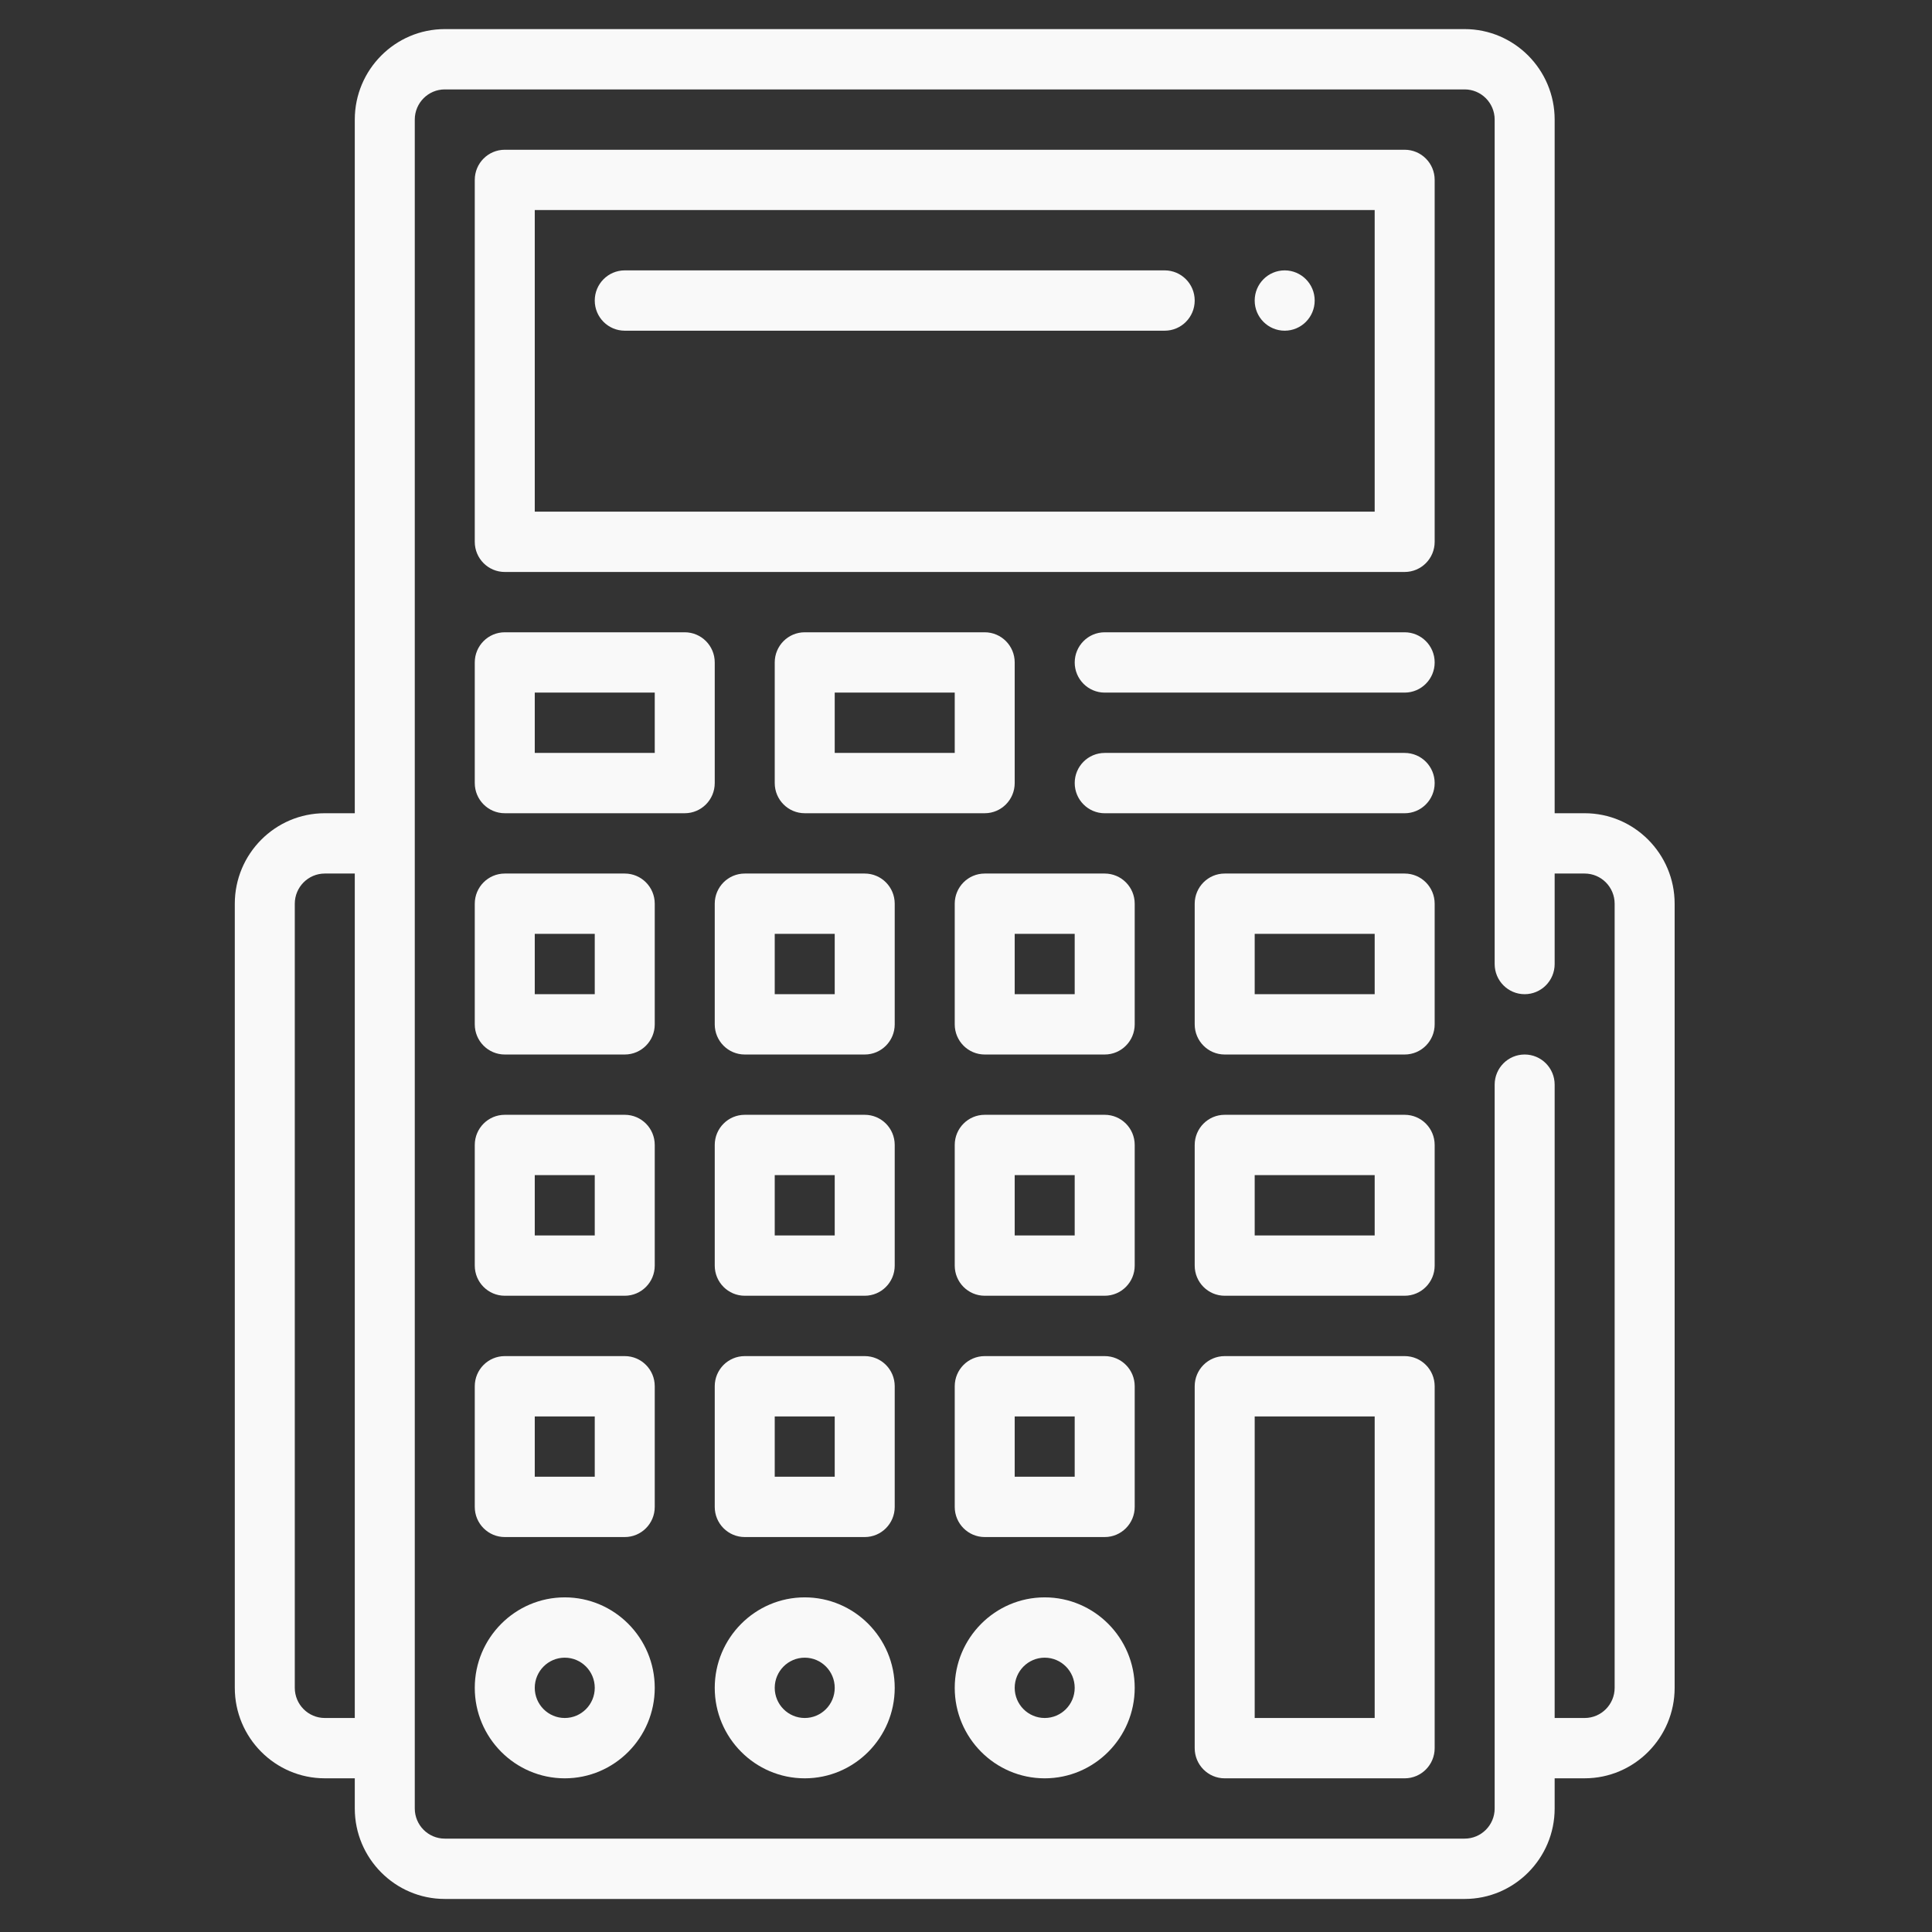
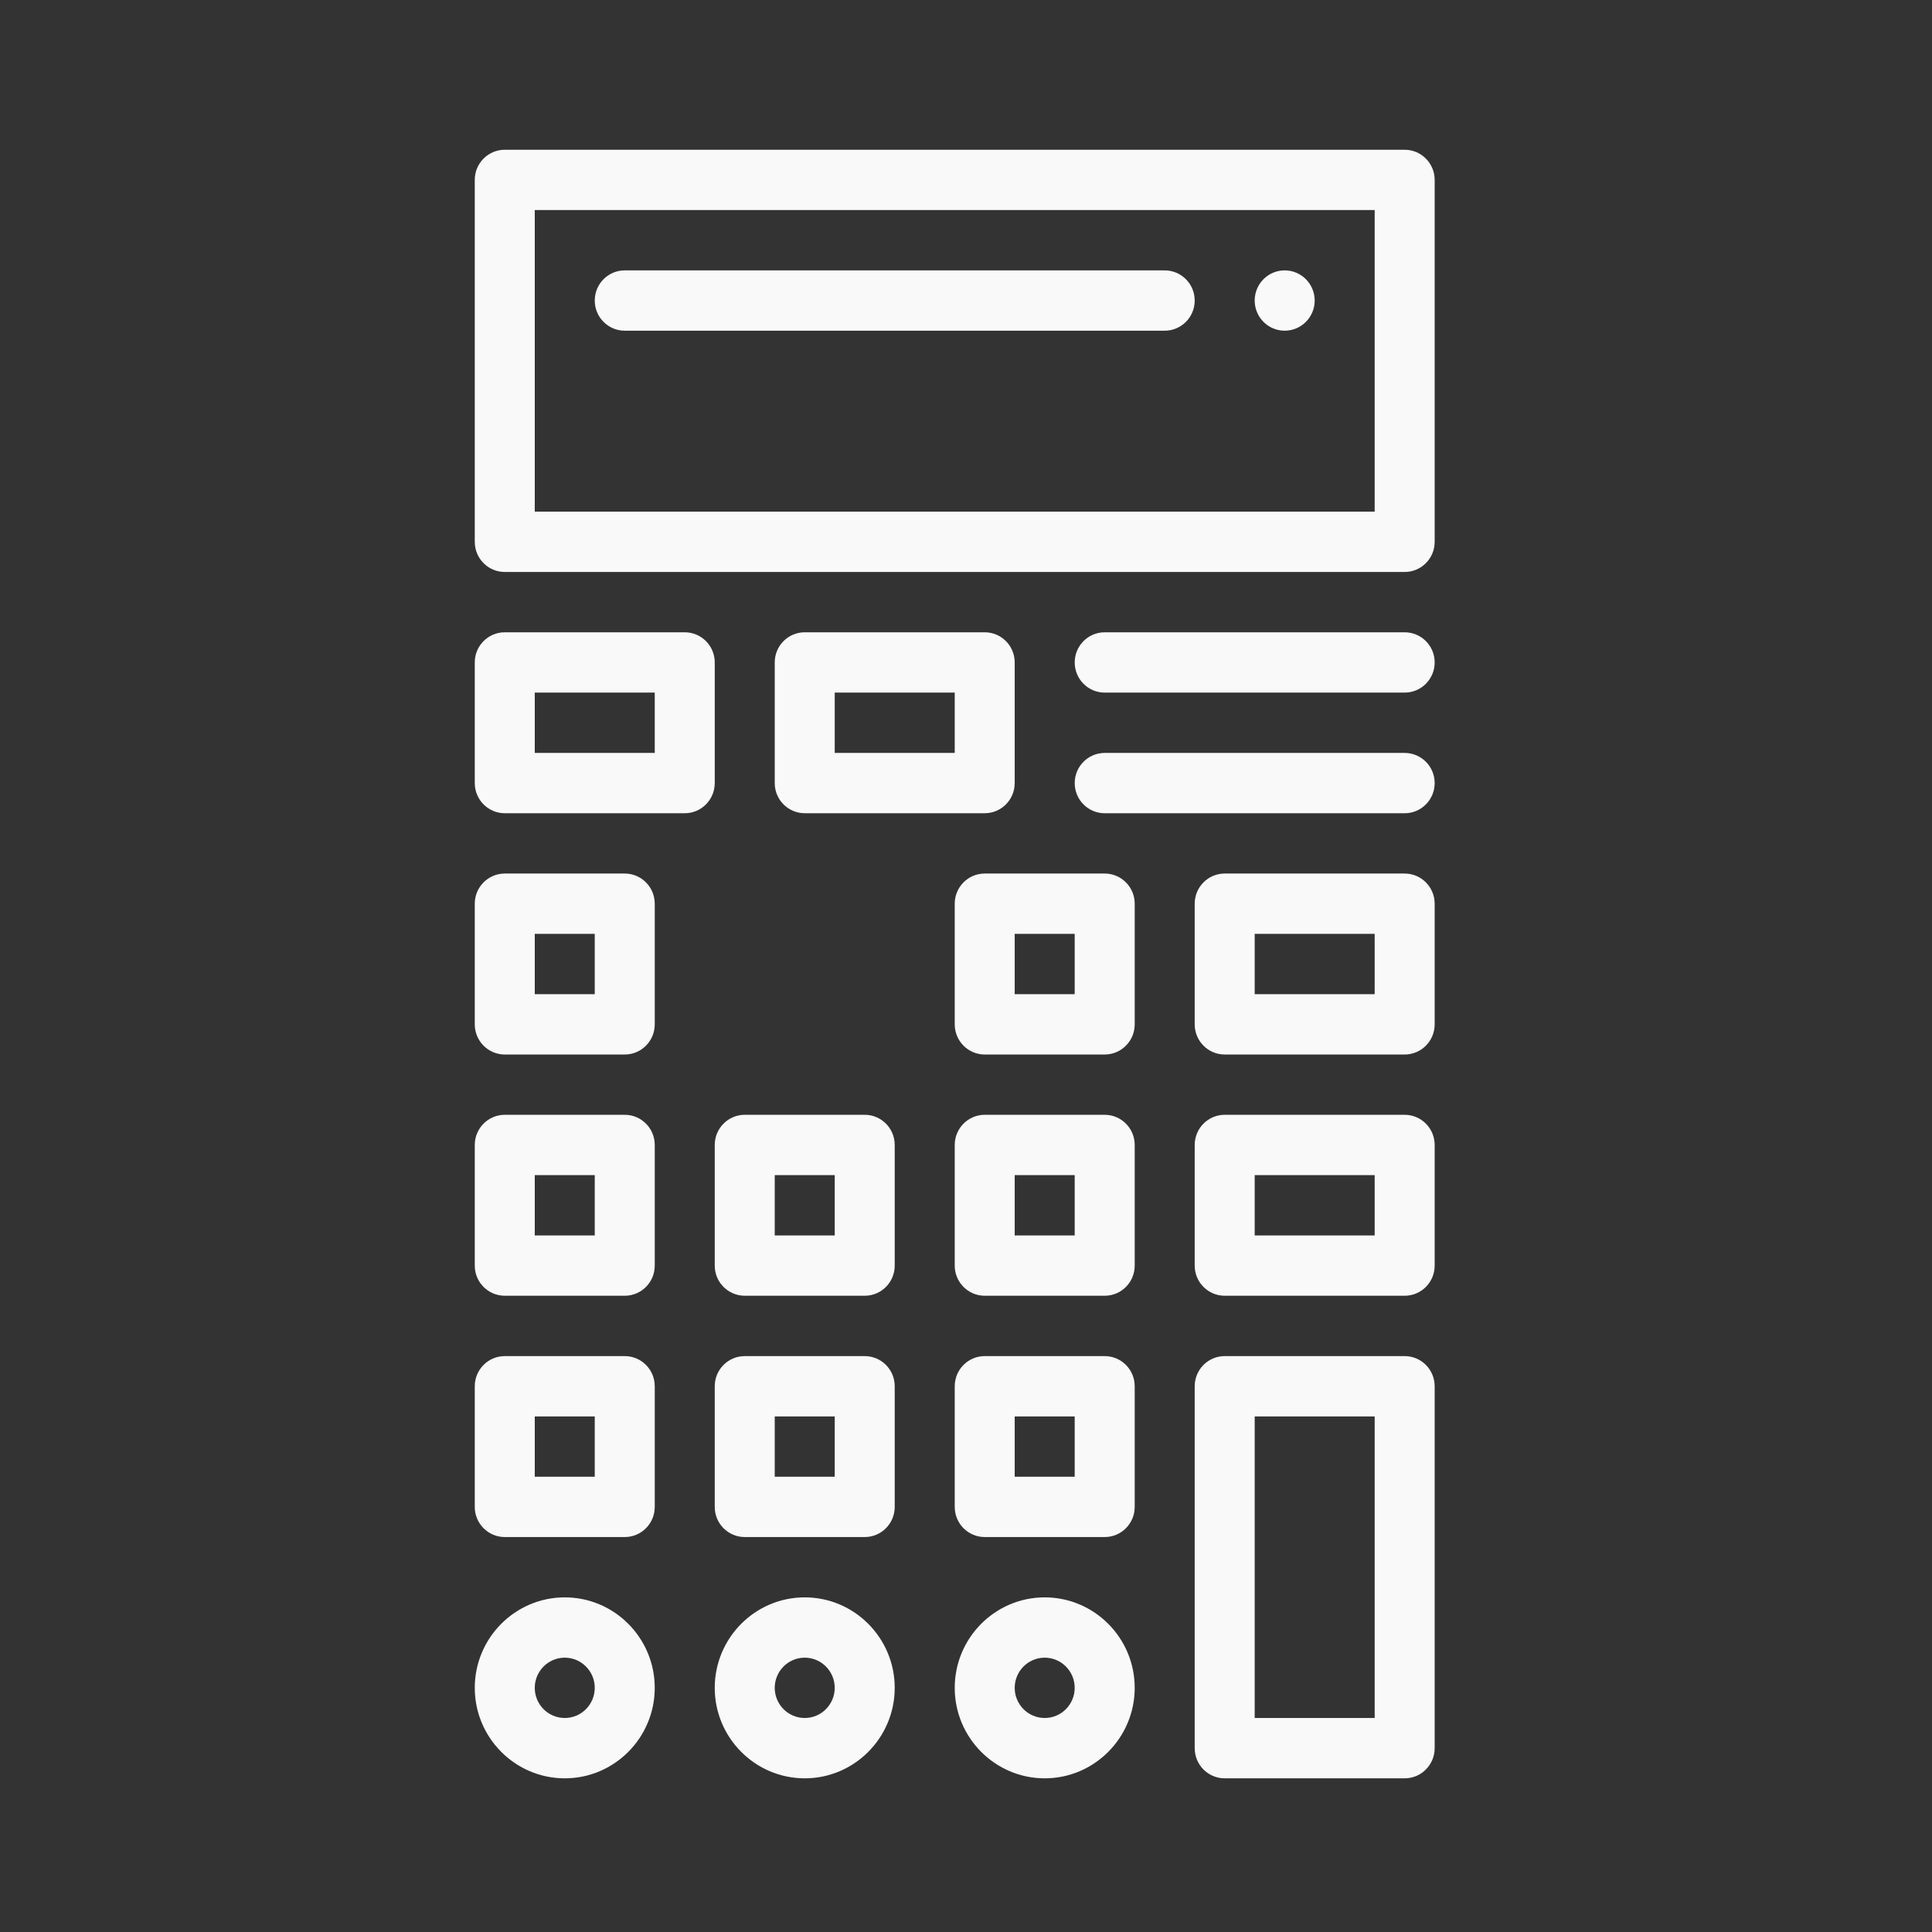
<svg xmlns="http://www.w3.org/2000/svg" width="96" height="96" viewBox="0 0 96 96" fill="none">
  <rect x="0" y="0" width="96" height="96" fill="#333333" stroke="none" />
  <path d="M69.797 7.441H25.082C24.258 7.441 23.591 8.112 23.591 8.939V26.922C23.591 27.75 24.258 28.421 25.082 28.421H69.797C70.621 28.421 71.288 27.75 71.288 26.922V8.939C71.288 8.112 70.621 7.441 69.797 7.441ZM68.307 25.424H26.572V10.438H68.307V25.424Z" fill="#F9F9F9" />
  <path d="M69.797 67.384H60.854C60.03 67.384 59.364 68.055 59.364 68.882V86.865C59.364 87.692 60.03 88.364 60.854 88.364H69.797C70.621 88.364 71.288 87.692 71.288 86.865V68.882C71.288 68.055 70.621 67.384 69.797 67.384ZM68.307 85.367H62.345V70.381H68.307V85.367Z" fill="#F9F9F9" />
  <path d="M69.797 55.394H60.854C60.03 55.394 59.364 56.065 59.364 56.893V62.887C59.364 63.714 60.03 64.385 60.854 64.385H69.797C70.621 64.385 71.288 63.714 71.288 62.887V56.893C71.288 56.065 70.621 55.394 69.797 55.394ZM68.307 61.388H62.345V58.391H68.307V61.388Z" fill="#F9F9F9" />
  <path d="M51.911 79.372C49.446 79.372 47.44 81.389 47.44 83.868C47.44 86.346 49.446 88.364 51.911 88.364C54.376 88.364 56.383 86.346 56.383 83.868C56.383 81.389 54.376 79.372 51.911 79.372ZM51.911 85.366C51.088 85.366 50.42 84.694 50.42 83.868C50.42 83.042 51.088 82.369 51.911 82.369C52.734 82.369 53.401 83.042 53.401 83.868C53.401 84.694 52.734 85.366 51.911 85.366Z" fill="#F9F9F9" />
  <path d="M39.987 79.372C37.522 79.372 35.515 81.389 35.515 83.868C35.515 86.346 37.522 88.364 39.987 88.364C42.452 88.364 44.458 86.346 44.458 83.868C44.458 81.389 42.452 79.372 39.987 79.372ZM39.987 85.366C39.164 85.366 38.496 84.694 38.496 83.868C38.496 83.042 39.164 82.369 39.987 82.369C40.81 82.369 41.477 83.042 41.477 83.868C41.477 84.694 40.81 85.366 39.987 85.366Z" fill="#F9F9F9" />
  <path d="M28.063 79.372C25.598 79.372 23.591 81.389 23.591 83.868C23.591 86.346 25.598 88.364 28.063 88.364C30.528 88.364 32.534 86.346 32.534 83.868C32.534 81.389 30.528 79.372 28.063 79.372ZM28.063 85.366C27.24 85.366 26.572 84.694 26.572 83.868C26.572 83.042 27.24 82.369 28.063 82.369C28.886 82.369 29.553 83.042 29.553 83.868C29.553 84.694 28.886 85.366 28.063 85.366Z" fill="#F9F9F9" />
  <path d="M54.892 67.384H48.93C48.106 67.384 47.44 68.055 47.44 68.882V74.877C47.44 75.704 48.106 76.375 48.93 76.375H54.892C55.716 76.375 56.383 75.704 56.383 74.877V68.882C56.383 68.055 55.716 67.384 54.892 67.384ZM53.401 73.378H50.42V70.381H53.401V73.378Z" fill="#F9F9F9" />
  <path d="M42.968 67.384H37.006C36.182 67.384 35.515 68.055 35.515 68.882V74.877C35.515 75.704 36.182 76.375 37.006 76.375H42.968C43.792 76.375 44.458 75.704 44.458 74.877V68.882C44.458 68.055 43.792 67.384 42.968 67.384ZM41.477 73.378H38.496V70.381H41.477V73.378Z" fill="#F9F9F9" />
  <path d="M31.044 67.384H25.082C24.258 67.384 23.591 68.055 23.591 68.882V74.877C23.591 75.704 24.258 76.375 25.082 76.375H31.044C31.868 76.375 32.534 75.704 32.534 74.877V68.882C32.534 68.055 31.868 67.384 31.044 67.384ZM29.553 73.378H26.572V70.381H29.553V73.378Z" fill="#F9F9F9" />
  <path d="M54.892 55.394H48.93C48.106 55.394 47.44 56.065 47.44 56.893V62.887C47.44 63.714 48.106 64.385 48.93 64.385H54.892C55.716 64.385 56.383 63.714 56.383 62.887V56.893C56.383 56.065 55.716 55.394 54.892 55.394ZM53.401 61.388H50.42V58.391H53.401V61.388Z" fill="#F9F9F9" />
  <path d="M42.968 55.394H37.006C36.182 55.394 35.515 56.065 35.515 56.893V62.887C35.515 63.714 36.182 64.385 37.006 64.385H42.968C43.792 64.385 44.458 63.714 44.458 62.887V56.893C44.458 56.065 43.792 55.394 42.968 55.394ZM41.477 61.388H38.496V58.391H41.477V61.388Z" fill="#F9F9F9" />
  <path d="M31.044 55.394H25.082C24.258 55.394 23.591 56.065 23.591 56.893V62.887C23.591 63.714 24.258 64.385 25.082 64.385H31.044C31.868 64.385 32.534 63.714 32.534 62.887V56.893C32.534 56.065 31.868 55.394 31.044 55.394ZM29.553 61.388H26.572V58.391H29.553V61.388Z" fill="#F9F9F9" />
  <path d="M54.892 43.406H48.93C48.106 43.406 47.44 44.078 47.44 44.905V50.899C47.44 51.726 48.106 52.398 48.93 52.398H54.892C55.716 52.398 56.383 51.726 56.383 50.899V44.905C56.383 44.078 55.716 43.406 54.892 43.406ZM53.401 49.401H50.42V46.403H53.401V49.401Z" fill="#F9F9F9" />
-   <path d="M42.968 43.406H37.006C36.182 43.406 35.515 44.078 35.515 44.905V50.899C35.515 51.726 36.182 52.398 37.006 52.398H42.968C43.792 52.398 44.458 51.726 44.458 50.899V44.905C44.458 44.078 43.792 43.406 42.968 43.406ZM41.477 49.401H38.496V46.403H41.477V49.401Z" fill="#F9F9F9" />
  <path d="M31.044 43.406H25.082C24.258 43.406 23.591 44.078 23.591 44.905V50.899C23.591 51.726 24.258 52.398 25.082 52.398H31.044C31.868 52.398 32.534 51.726 32.534 50.899V44.905C32.534 44.078 31.868 43.406 31.044 43.406ZM29.553 49.401H26.572V46.403H29.553V49.401Z" fill="#F9F9F9" />
  <path d="M69.797 43.406H60.854C60.03 43.406 59.364 44.078 59.364 44.905V50.899C59.364 51.726 60.03 52.398 60.854 52.398H69.797C70.621 52.398 71.288 51.726 71.288 50.899V44.905C71.288 44.078 70.621 43.406 69.797 43.406ZM68.307 49.401H62.345V46.403H68.307V49.401Z" fill="#F9F9F9" />
  <path d="M35.515 32.916C35.515 32.089 34.849 31.418 34.025 31.418H25.082C24.258 31.418 23.591 32.089 23.591 32.916V38.91C23.591 39.737 24.258 40.409 25.082 40.409H34.025C34.849 40.409 35.515 39.737 35.515 38.91V32.916ZM32.534 37.412H26.572V34.415H32.534V37.412Z" fill="#F9F9F9" />
  <path d="M48.93 40.409C49.754 40.409 50.42 39.737 50.42 38.91V32.916C50.42 32.089 49.754 31.418 48.93 31.418H39.987C39.163 31.418 38.496 32.089 38.496 32.916V38.91C38.496 39.737 39.163 40.409 39.987 40.409H48.93ZM41.477 34.415H47.44V37.412H41.477V34.415Z" fill="#F9F9F9" />
  <path d="M69.797 31.418H54.892C54.068 31.418 53.402 32.089 53.402 32.916C53.402 33.743 54.068 34.415 54.892 34.415H69.797C70.621 34.415 71.288 33.743 71.288 32.916C71.288 32.089 70.621 31.418 69.797 31.418Z" fill="#F9F9F9" />
  <path d="M69.797 37.413H54.892C54.068 37.413 53.402 38.084 53.402 38.911C53.402 39.738 54.068 40.41 54.892 40.41H69.797C70.621 40.41 71.288 39.738 71.288 38.911C71.288 38.084 70.621 37.413 69.797 37.413Z" fill="#F9F9F9" />
-   <path d="M78.74 40.409H77.25V5.942C77.25 3.463 75.243 1.446 72.778 1.446H22.101C19.636 1.446 17.629 3.463 17.629 5.942V40.409H16.139C13.674 40.409 11.667 42.426 11.667 44.905V83.868C11.667 86.346 13.674 88.363 16.139 88.363H17.629V89.862C17.629 92.34 19.636 94.358 22.101 94.358H72.778C75.243 94.358 77.25 92.34 77.25 89.862V88.363H78.74C81.206 88.363 83.212 86.346 83.212 83.868V44.905C83.212 42.426 81.206 40.409 78.74 40.409ZM16.139 85.366C15.316 85.366 14.648 84.693 14.648 83.868V44.905C14.648 44.079 15.316 43.406 16.139 43.406H17.629V85.366H16.139ZM80.231 83.868C80.231 84.693 79.563 85.366 78.74 85.366H77.25V53.896C77.25 53.069 76.584 52.398 75.759 52.398C74.935 52.398 74.269 53.069 74.269 53.896V89.862C74.269 90.688 73.601 91.36 72.778 91.36H22.101C21.278 91.36 20.61 90.688 20.61 89.862V5.942C20.61 5.116 21.278 4.443 22.101 4.443H72.778C73.601 4.443 74.269 5.116 74.269 5.942V47.902C74.269 48.729 74.935 49.401 75.759 49.401C76.584 49.401 77.25 48.729 77.25 47.902V43.406H78.74C79.563 43.406 80.231 44.079 80.231 44.905V83.868Z" fill="#F9F9F9" />
  <path d="M31.044 16.432H57.873C58.697 16.432 59.364 15.761 59.364 14.934C59.364 14.106 58.697 13.435 57.873 13.435H31.044C30.22 13.435 29.553 14.106 29.553 14.934C29.553 15.761 30.22 16.432 31.044 16.432Z" fill="#F9F9F9" />
  <path d="M63.835 16.432C64.658 16.432 65.326 15.761 65.326 14.934C65.326 14.106 64.658 13.435 63.835 13.435C63.012 13.435 62.345 14.106 62.345 14.934C62.345 15.761 63.012 16.432 63.835 16.432Z" fill="#F9F9F9" />
</svg>